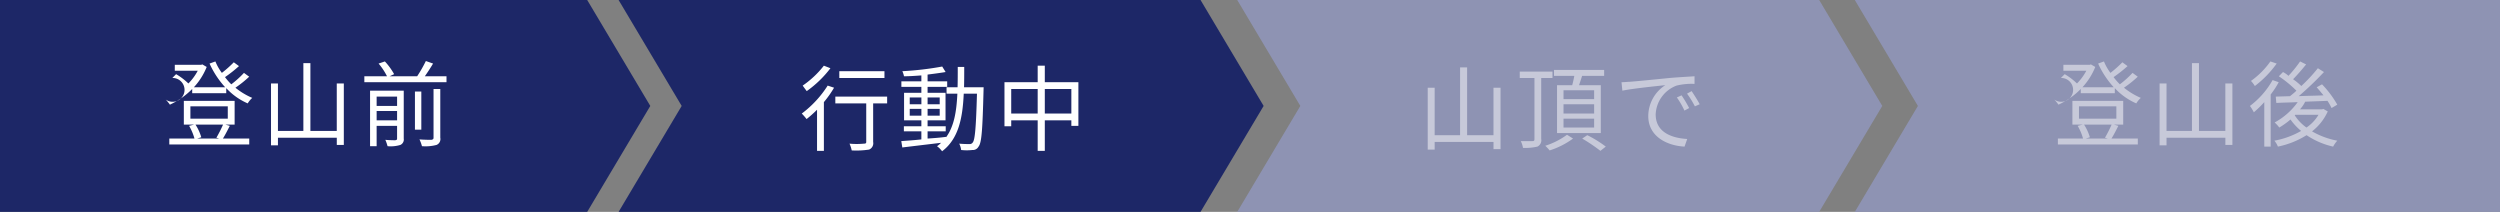
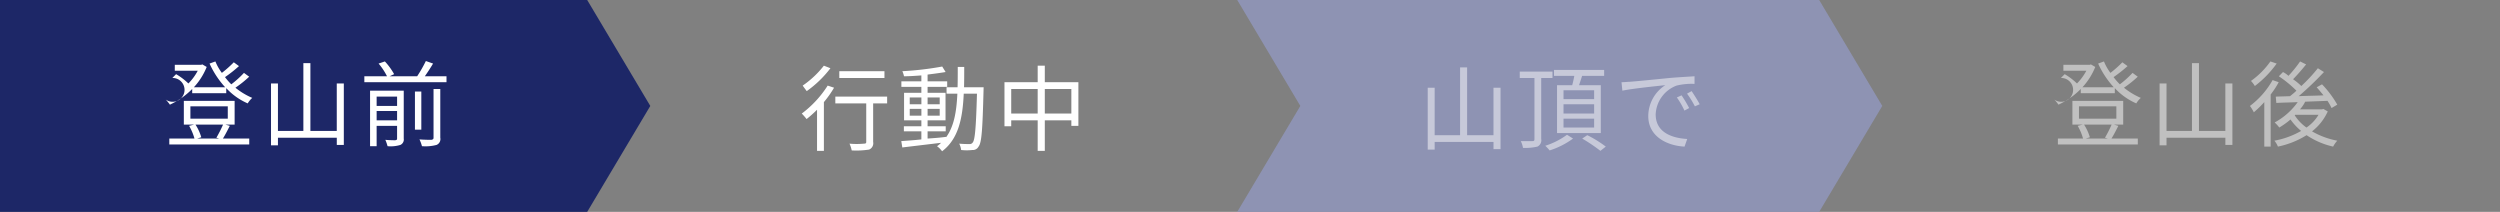
<svg xmlns="http://www.w3.org/2000/svg" id="txt_timing03_01_sp.svg" width="590" height="50" viewBox="0 0 590 50">
  <rect x="0" y="0" width="590" height="50" fill="#808080" stroke="none" />
  <defs>
    <style>
      .cls-1 {
        fill: #1d2767;
      }

      .cls-1, .cls-2, .cls-3, .cls-4 {
        fill-rule: evenodd;
      }

      .cls-2, .cls-4 {
        fill: #fff;
      }

      .cls-3 {
        fill: #8e93b3;
      }

      .cls-4 {
        opacity: 0.5;
      }
    </style>
  </defs>
  <g id="item">
-     <path id="flow" class="cls-1" d="M363.327,10659H225.988l14.888,25-14.888,25H363.327l14.889-25Z" transform="translate(-80 -10659)" />
    <path id="行動中" class="cls-2" d="M288.732,10675.8H278.077v1.6h10.655v-1.6Zm-14.3-1.3a22.161,22.161,0,0,1-5,4.7c0.283,0.4.72,1,.96,1.3a25.458,25.458,0,0,0,5.59-5.4Zm0.9,4.7a25,25,0,0,1-6.114,6.6,15.168,15.168,0,0,1,1.136,1.3,27.181,27.181,0,0,0,2.467-2.2v9.7h1.616v-11.5a24.538,24.538,0,0,0,2.4-3.4Zm14.039,2.6H277.138v1.6h7.293v9.1c0,0.3-.131.4-0.546,0.4a18.17,18.17,0,0,1-3.406,0,7.033,7.033,0,0,1,.524,1.6,19.73,19.73,0,0,0,4.1-.2,1.607,1.607,0,0,0,.961-1.8v-9.1h3.3v-1.6Zm5.327,4.5v-1.6h2.751v1.6h-2.751Zm0-4.3h2.751v1.6h-2.751v-1.6Zm7.074,0v1.6h-2.86v-1.6h2.86Zm0,4.3h-2.86v-1.6h2.86v1.6Zm5.742-6.7c0.044-1.6.044-3.2,0.044-4.8h-1.528c0,1.6,0,3.2-.044,4.8h-2.6v1.5h2.554c-0.2,4.2-.764,7.7-2.663,10.3v-0.1c-1.463.2-2.948,0.3-4.367,0.4v-1.7h4.279v-1.2h-4.279v-1.4h4.236v-6.5h-4.236v-1.4h4.629v-1.3h-4.629v-1.6c1.594-.2,3.078-0.4,4.257-0.6l-0.807-1.3a72.315,72.315,0,0,1-9.411,1.1,5.1,5.1,0,0,1,.393,1.2c1.288,0,2.707-.1,4.1-0.2v1.4h-4.716v1.3h4.716v1.4H293.36v6.5h4.083v1.4h-4.127v1.2h4.127v1.9c-1.791.2-3.428,0.3-4.738,0.4l0.24,1.5c2.445-.3,5.83-0.7,9.149-1.1a5.012,5.012,0,0,1-.961.8,5.4,5.4,0,0,1,1.2,1.2c3.843-2.9,4.847-7.7,5.109-13.6h3.122c-0.218,8-.48,10.9-0.982,11.5a0.834,0.834,0,0,1-.786.4c-0.415,0-1.376,0-2.424-.1a4.408,4.408,0,0,1,.459,1.5,11.518,11.518,0,0,0,2.641,0,1.522,1.522,0,0,0,1.463-.8c0.743-.9.939-4,1.179-13.2,0-.2.022-0.8,0.022-0.8h-4.629Zm19.061,6.2v-5.8h6.266v5.8h-6.266Zm-7.926,0v-5.8h6.245v5.8h-6.245Zm7.926-7.4v-3.9h-1.681v3.9h-7.839v10.4h1.594v-1.4h6.245v7.2h1.681v-7.2h6.266v1.3h1.66v-10.3h-7.926Z" transform="translate(-80 -10659)" />
  </g>
  <g id="item-2" data-name="item">
    <path id="flow-2" data-name="flow" class="cls-3" d="M509.327,10659H371.987l14.889,25-14.889,25h137.34l14.889-25Z" transform="translate(-80 -10659)" />
    <path id="山頂で" class="cls-4" d="M432.461,10679.7v11.2h-6.223v-16h-1.659v16h-6v-11.2h-1.638v14.6h1.638v-1.8h13.886v1.7h1.66v-14.5h-1.66Zm23.755,2.7h-7.227v-2.1h7.227v2.1Zm0,3.4h-7.227v-2.2h7.227v2.2Zm0,3.3h-7.227v-2.1h7.227v2.1Zm-8.756-10v11.3h10.328v-11.3h-5.131c0.24-.7.5-1.5,0.72-2.2h5.2v-1.4H446.74v1.4h4.8c-0.131.7-.305,1.5-0.5,2.2H447.46Zm-1.07-1.7v-1.5h-7.729v1.5h3.472v14.4c0,0.4-.131.5-0.459,0.5H438.9a5.355,5.355,0,0,1,.524,1.6,12.774,12.774,0,0,0,3.407-.3,1.649,1.649,0,0,0,.895-1.8v-14.4h2.663Zm3.428,13.4a17.715,17.715,0,0,1-5.131,2.6,11.873,11.873,0,0,1,1.027,1.1,19.124,19.124,0,0,0,5.524-2.8Zm3.581,0.9a40.19,40.19,0,0,1,4.3,2.9l1.266-1a26.914,26.914,0,0,0-4.367-2.7Zm23.449-10.2-1.113.5a18.407,18.407,0,0,1,1.79,3.1l1.114-.6A29.178,29.178,0,0,0,476.848,10681.5Zm2.38-1-1.092.6a20.631,20.631,0,0,1,1.856,3l1.136-.5C480.6,10682.6,479.752,10681.3,479.228,10680.5Zm-16.55-2.1,0.2,2c2.337-.5,8.232-1.1,10.131-1.3a8.733,8.733,0,0,0-4.017,7.3c0,4.9,4.563,7,8.559,7.2l0.633-1.8c-3.515-.2-7.445-1.5-7.445-5.8a7.593,7.593,0,0,1,4.934-6.8,14.772,14.772,0,0,1,4.236-.4v-1.8c-1.441.1-3.472,0.2-5.83,0.4-3.973.4-8.056,0.8-9.476,0.9C464.184,10678.3,463.508,10678.4,462.678,10678.4Z" transform="translate(-80 -10659)" />
  </g>
  <g id="item-3" data-name="item">
-     <path id="flow-3" data-name="flow" class="cls-3" d="M517.735,10659l14.889,25-14.889,25H670v-50H517.735Z" transform="translate(-80 -10659)" />
    <path id="登山後" class="cls-4" d="M578.345,10688.4a29.53,29.53,0,0,1-1.572,3.1l0.7,0.2H572.21l1-.3a11.489,11.489,0,0,0-1.375-3h6.506Zm-7.707-4.3h8.821v2.9h-8.821v-2.9Zm8.231,4.3h2.206v-5.6H569.088v5.6h2.467l-1.223.3a12.625,12.625,0,0,1,1.267,3H565.66v1.4h18.864v-1.4H578.3c0.524-.8,1.113-2,1.637-3Zm4.411-12.2a23.146,23.146,0,0,1-2.992,2.7,14.718,14.718,0,0,1-1.484-1.7,32.022,32.022,0,0,0,3.3-2.6l-1.223-.9a27.181,27.181,0,0,1-2.817,2.5,11.969,11.969,0,0,1-1.528-2.7l-1.376.5a21.217,21.217,0,0,0,3.69,5.6h-7.4a15.642,15.642,0,0,0,3.035-4.8l-1.027-.6-0.3.1h-6.2v1.4h5.415a12.731,12.731,0,0,1-2.206,3,15.217,15.217,0,0,0-2.9-2.2l-0.9.9a2.81,2.81,0,1,1-1.55,5.1,9.518,9.518,0,0,1,.983,1.2,17.815,17.815,0,0,0,5.262-3.7v1h8.035v-1.2a14.993,14.993,0,0,0,5.065,3.6,5.769,5.769,0,0,1,1.07-1.3,16.7,16.7,0,0,1-3.974-2.4,25.743,25.743,0,0,0,3.253-2.6Zm21.9,2.5v11.2h-6.223v-16H597.3v16h-6v-11.2h-1.637v14.6h1.637v-1.8h13.887v1.7h1.659v-14.5h-1.659Zm10.632-5.2a19.184,19.184,0,0,1-4.585,4.6,6.785,6.785,0,0,1,.917,1.2,24.776,24.776,0,0,0,5.153-5.3Zm0.524,4.4a19.811,19.811,0,0,1-5.349,6.1,11.09,11.09,0,0,1,.917,1.5,25,25,0,0,0,2.467-2.4v10.5h1.506v-12.3a19.953,19.953,0,0,0,1.9-2.9Zm5.328,8.2h5.5a9.473,9.473,0,0,1-2.839,3,10.367,10.367,0,0,1-2.773-2.9Zm6.637-1.4-0.262.1H622.8a7.853,7.853,0,0,0,1.223-1.8l5.262-.2a12.275,12.275,0,0,1,.96,1.7l1.354-.8a24.063,24.063,0,0,0-3.6-4.8l-1.266.7c0.546,0.6,1.114,1.3,1.616,1.9-1.987.1-4,.1-5.852,0.2a75.883,75.883,0,0,0,5.961-5.7l-1.441-.9a38.674,38.674,0,0,1-3.908,4.2,13.841,13.841,0,0,0-1.944-1.6c0.983-1,2.118-2.3,3.079-3.5l-1.419-.7a29,29,0,0,1-2.751,3.4,5.449,5.449,0,0,0-1.289-.9l-0.982,1a27.085,27.085,0,0,1,4.148,3.4c-0.5.5-1.026,0.9-1.506,1.3l-3.363.1,0.131,1.5c1.42-.1,3.166-0.1,5.044-0.2a16.06,16.06,0,0,1-5.437,4.8,8.991,8.991,0,0,1,1.092,1.2,18.858,18.858,0,0,0,2.642-1.9,13.875,13.875,0,0,0,2.511,2.7,19.871,19.871,0,0,1-6.31,2.3,4.87,4.87,0,0,1,.83,1.4,20.451,20.451,0,0,0,6.768-2.7,18.4,18.4,0,0,0,6.266,2.7,6.715,6.715,0,0,1,.983-1.4,18.776,18.776,0,0,1-5.961-2.2,12.49,12.49,0,0,0,3.712-4.7Z" transform="translate(-80 -10659)" />
  </g>
  <g id="item-4" data-name="item">
    <path id="flow-4" data-name="flow" class="cls-1" d="M218.58,10659H80v50H218.58l14.889-25Z" transform="translate(-80 -10659)" />
    <path id="登山前" class="cls-2" d="M132.642,10688.4a29.542,29.542,0,0,1-1.573,3.1l0.7,0.2h-5.262l1-.3a11.526,11.526,0,0,0-1.376-3h6.507Zm-7.708-4.3h8.821v2.9h-8.821v-2.9Zm8.232,4.3h2.205v-5.6H123.384v5.6h2.467l-1.223.3a12.625,12.625,0,0,1,1.267,3h-5.939v1.4h18.865v-1.4H132.6c0.524-.8,1.113-2,1.637-3Zm4.41-12.2a23.067,23.067,0,0,1-2.991,2.7,14.822,14.822,0,0,1-1.485-1.7,31.915,31.915,0,0,0,3.3-2.6l-1.223-.9a27.165,27.165,0,0,1-2.816,2.5,11.934,11.934,0,0,1-1.529-2.7l-1.375.5a21.168,21.168,0,0,0,3.69,5.6h-7.4a15.642,15.642,0,0,0,3.035-4.8l-1.026-.6-0.306.1h-6.2v1.4h5.415a12.755,12.755,0,0,1-2.205,3,15.257,15.257,0,0,0-2.9-2.2l-0.895.9a2.81,2.81,0,1,1-1.551,5.1,9.431,9.431,0,0,1,.983,1.2,17.815,17.815,0,0,0,5.262-3.7v1h8.035v-1.2a15.013,15.013,0,0,0,5.065,3.6,5.8,5.8,0,0,1,1.07-1.3,16.7,16.7,0,0,1-3.974-2.4,25.824,25.824,0,0,0,3.254-2.6Zm21.9,2.5v11.2h-6.223v-16h-1.659v16h-6v-11.2h-1.637v14.6h1.637v-1.8h13.887v1.7h1.659v-14.5h-1.659Zm9.41,8.7v-2.2h4.825v2.2h-4.825Zm4.825-5.6v2.2h-4.825v-2.2h4.825Zm1.572-1.4h-7.948v13.1h1.551v-4.8h4.825v3c0,0.3-.087.3-0.415,0.4-0.284,0-1.266,0-2.358-.1a9.257,9.257,0,0,1,.524,1.5,7.8,7.8,0,0,0,3.035-.3,1.4,1.4,0,0,0,.786-1.5v-11.3Zm7.031,11.1c0,0.3-.11.4-0.481,0.5-0.327,0-1.506,0-2.838-.1a8.87,8.87,0,0,1,.589,1.6,10.113,10.113,0,0,0,3.45-.3,1.5,1.5,0,0,0,.873-1.7V10680h-1.593v11.5Zm-2.883-10.9h-1.506v9h1.506v-9Zm0.83-3.6c0.633-.9,1.354-2,1.943-3l-1.7-.6a32.121,32.121,0,0,1-2.052,3.6h-6.507l1.07-.5a15.606,15.606,0,0,0-2.183-3l-1.485.5a14.864,14.864,0,0,1,1.987,3h-5.349v1.4h19.388v-1.4H180.26Z" transform="translate(-80 -10659)" />
  </g>
</svg>